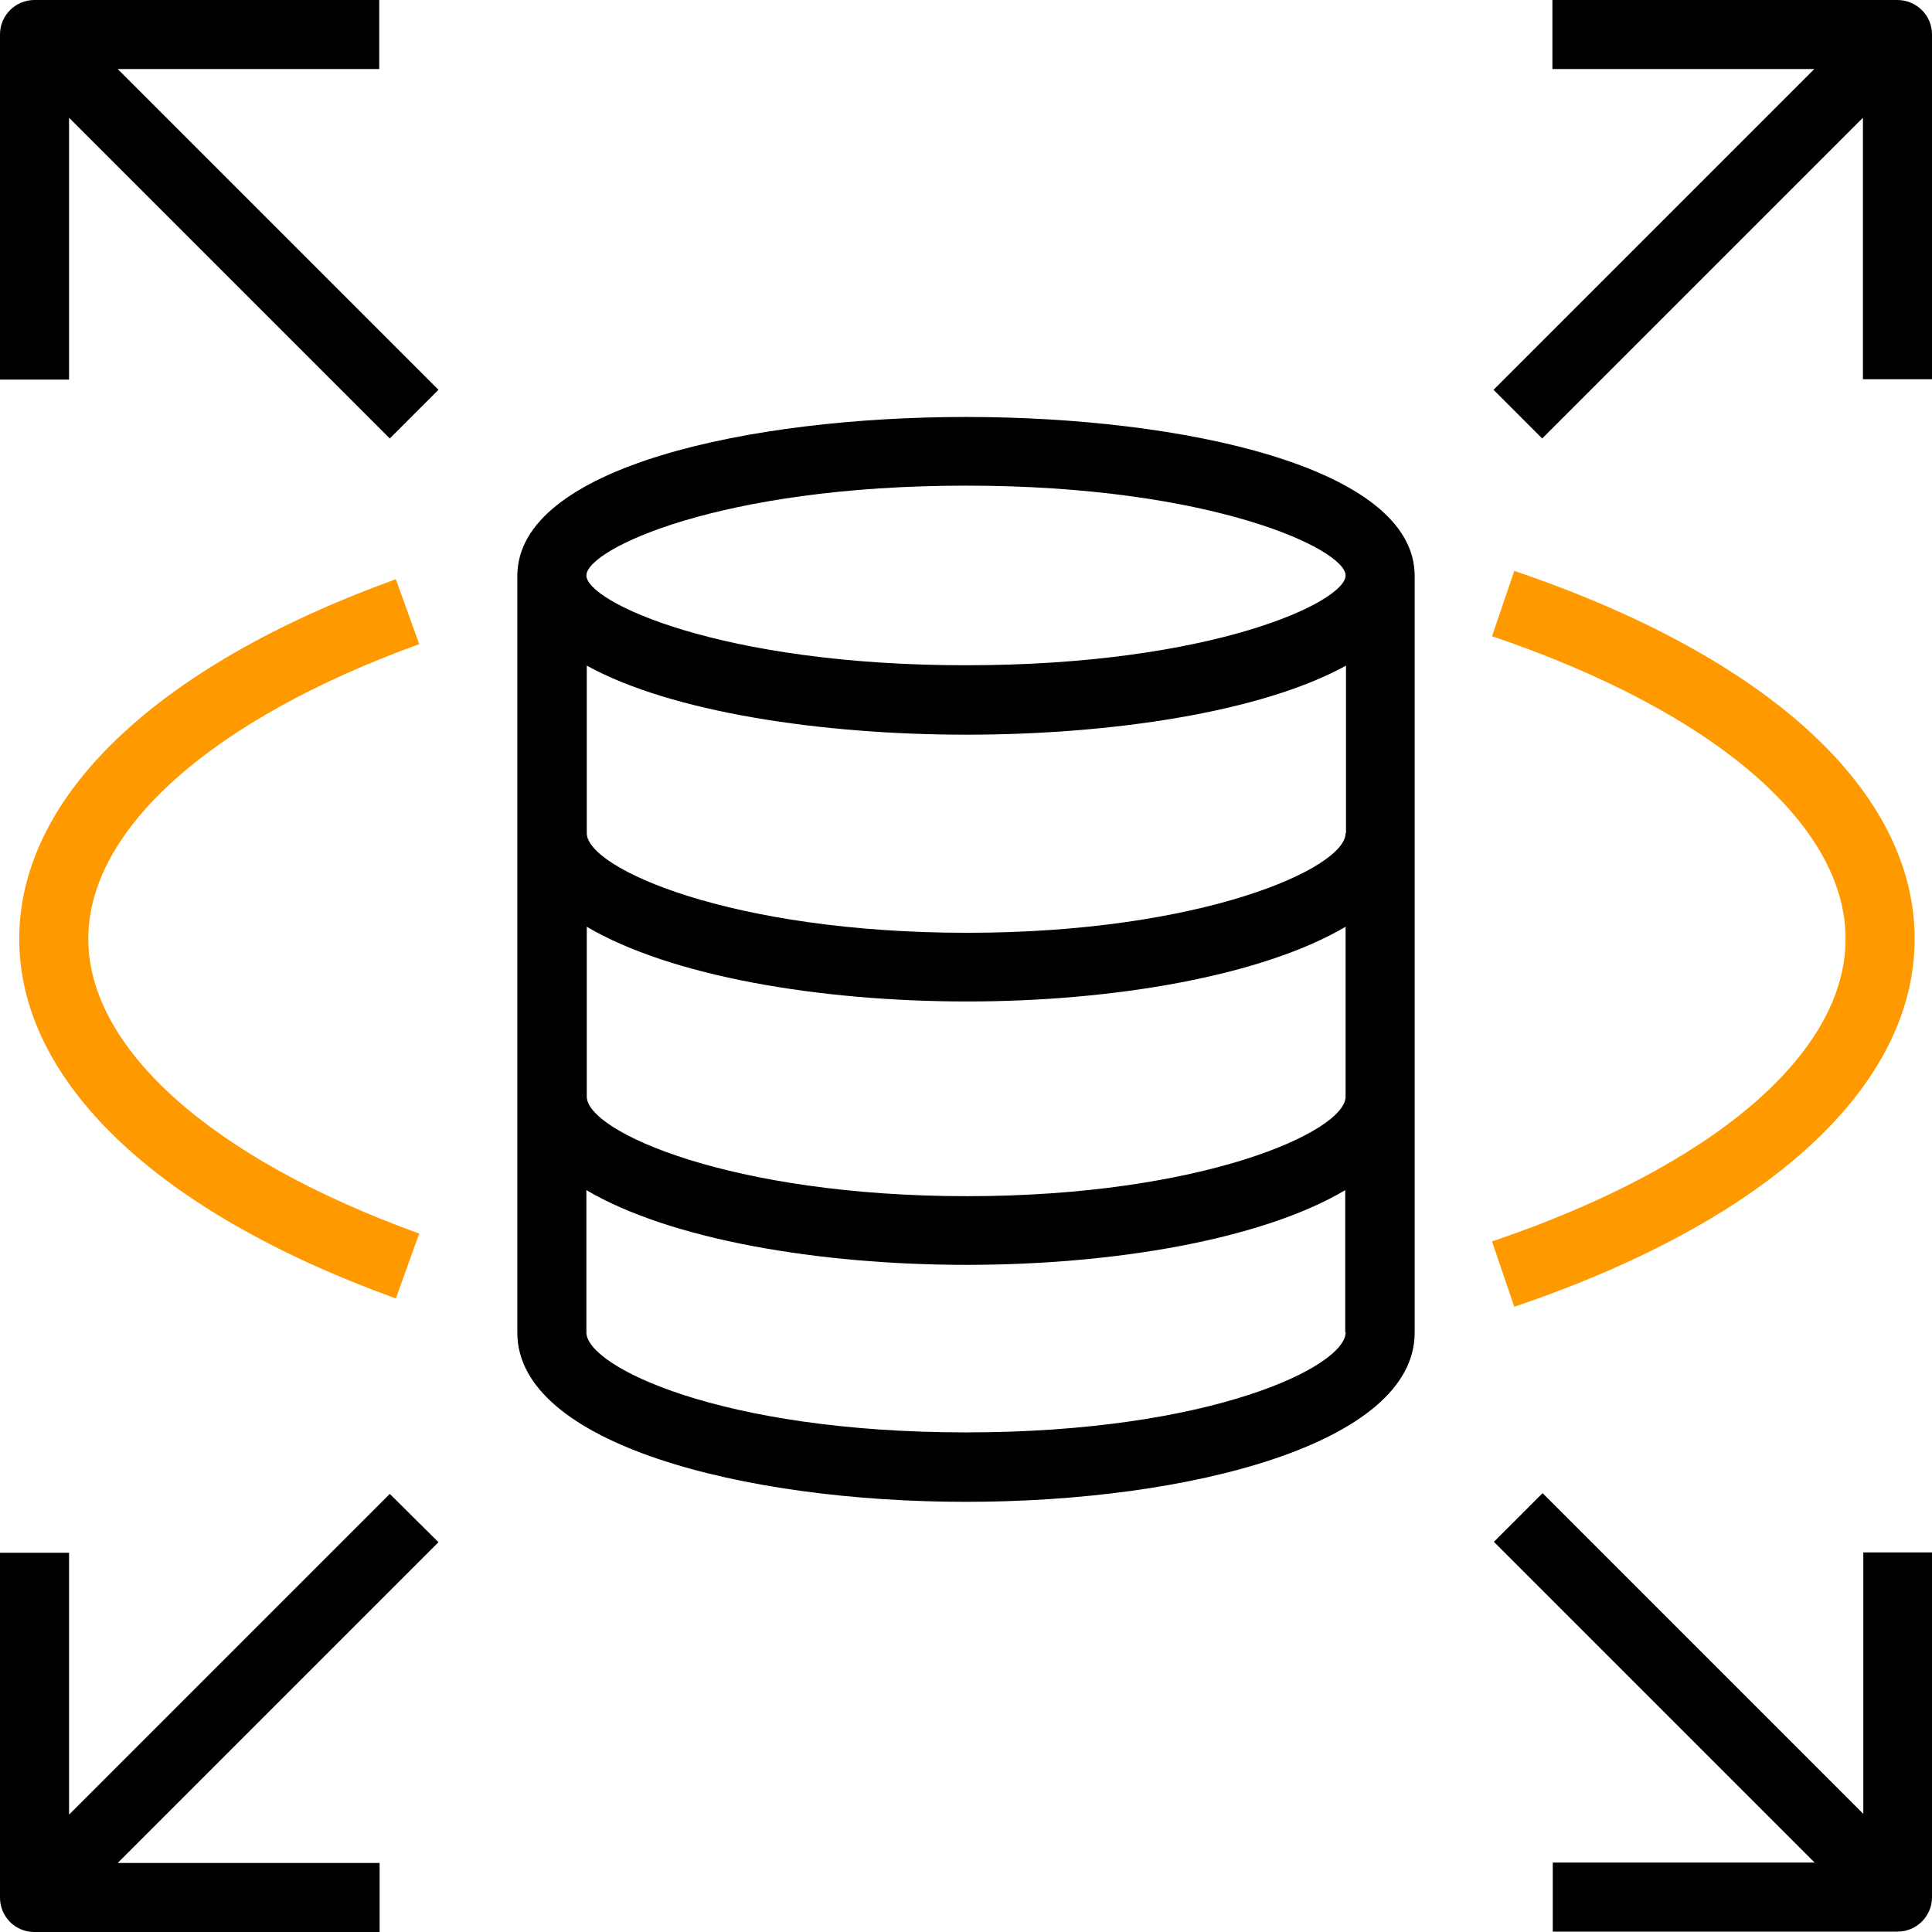
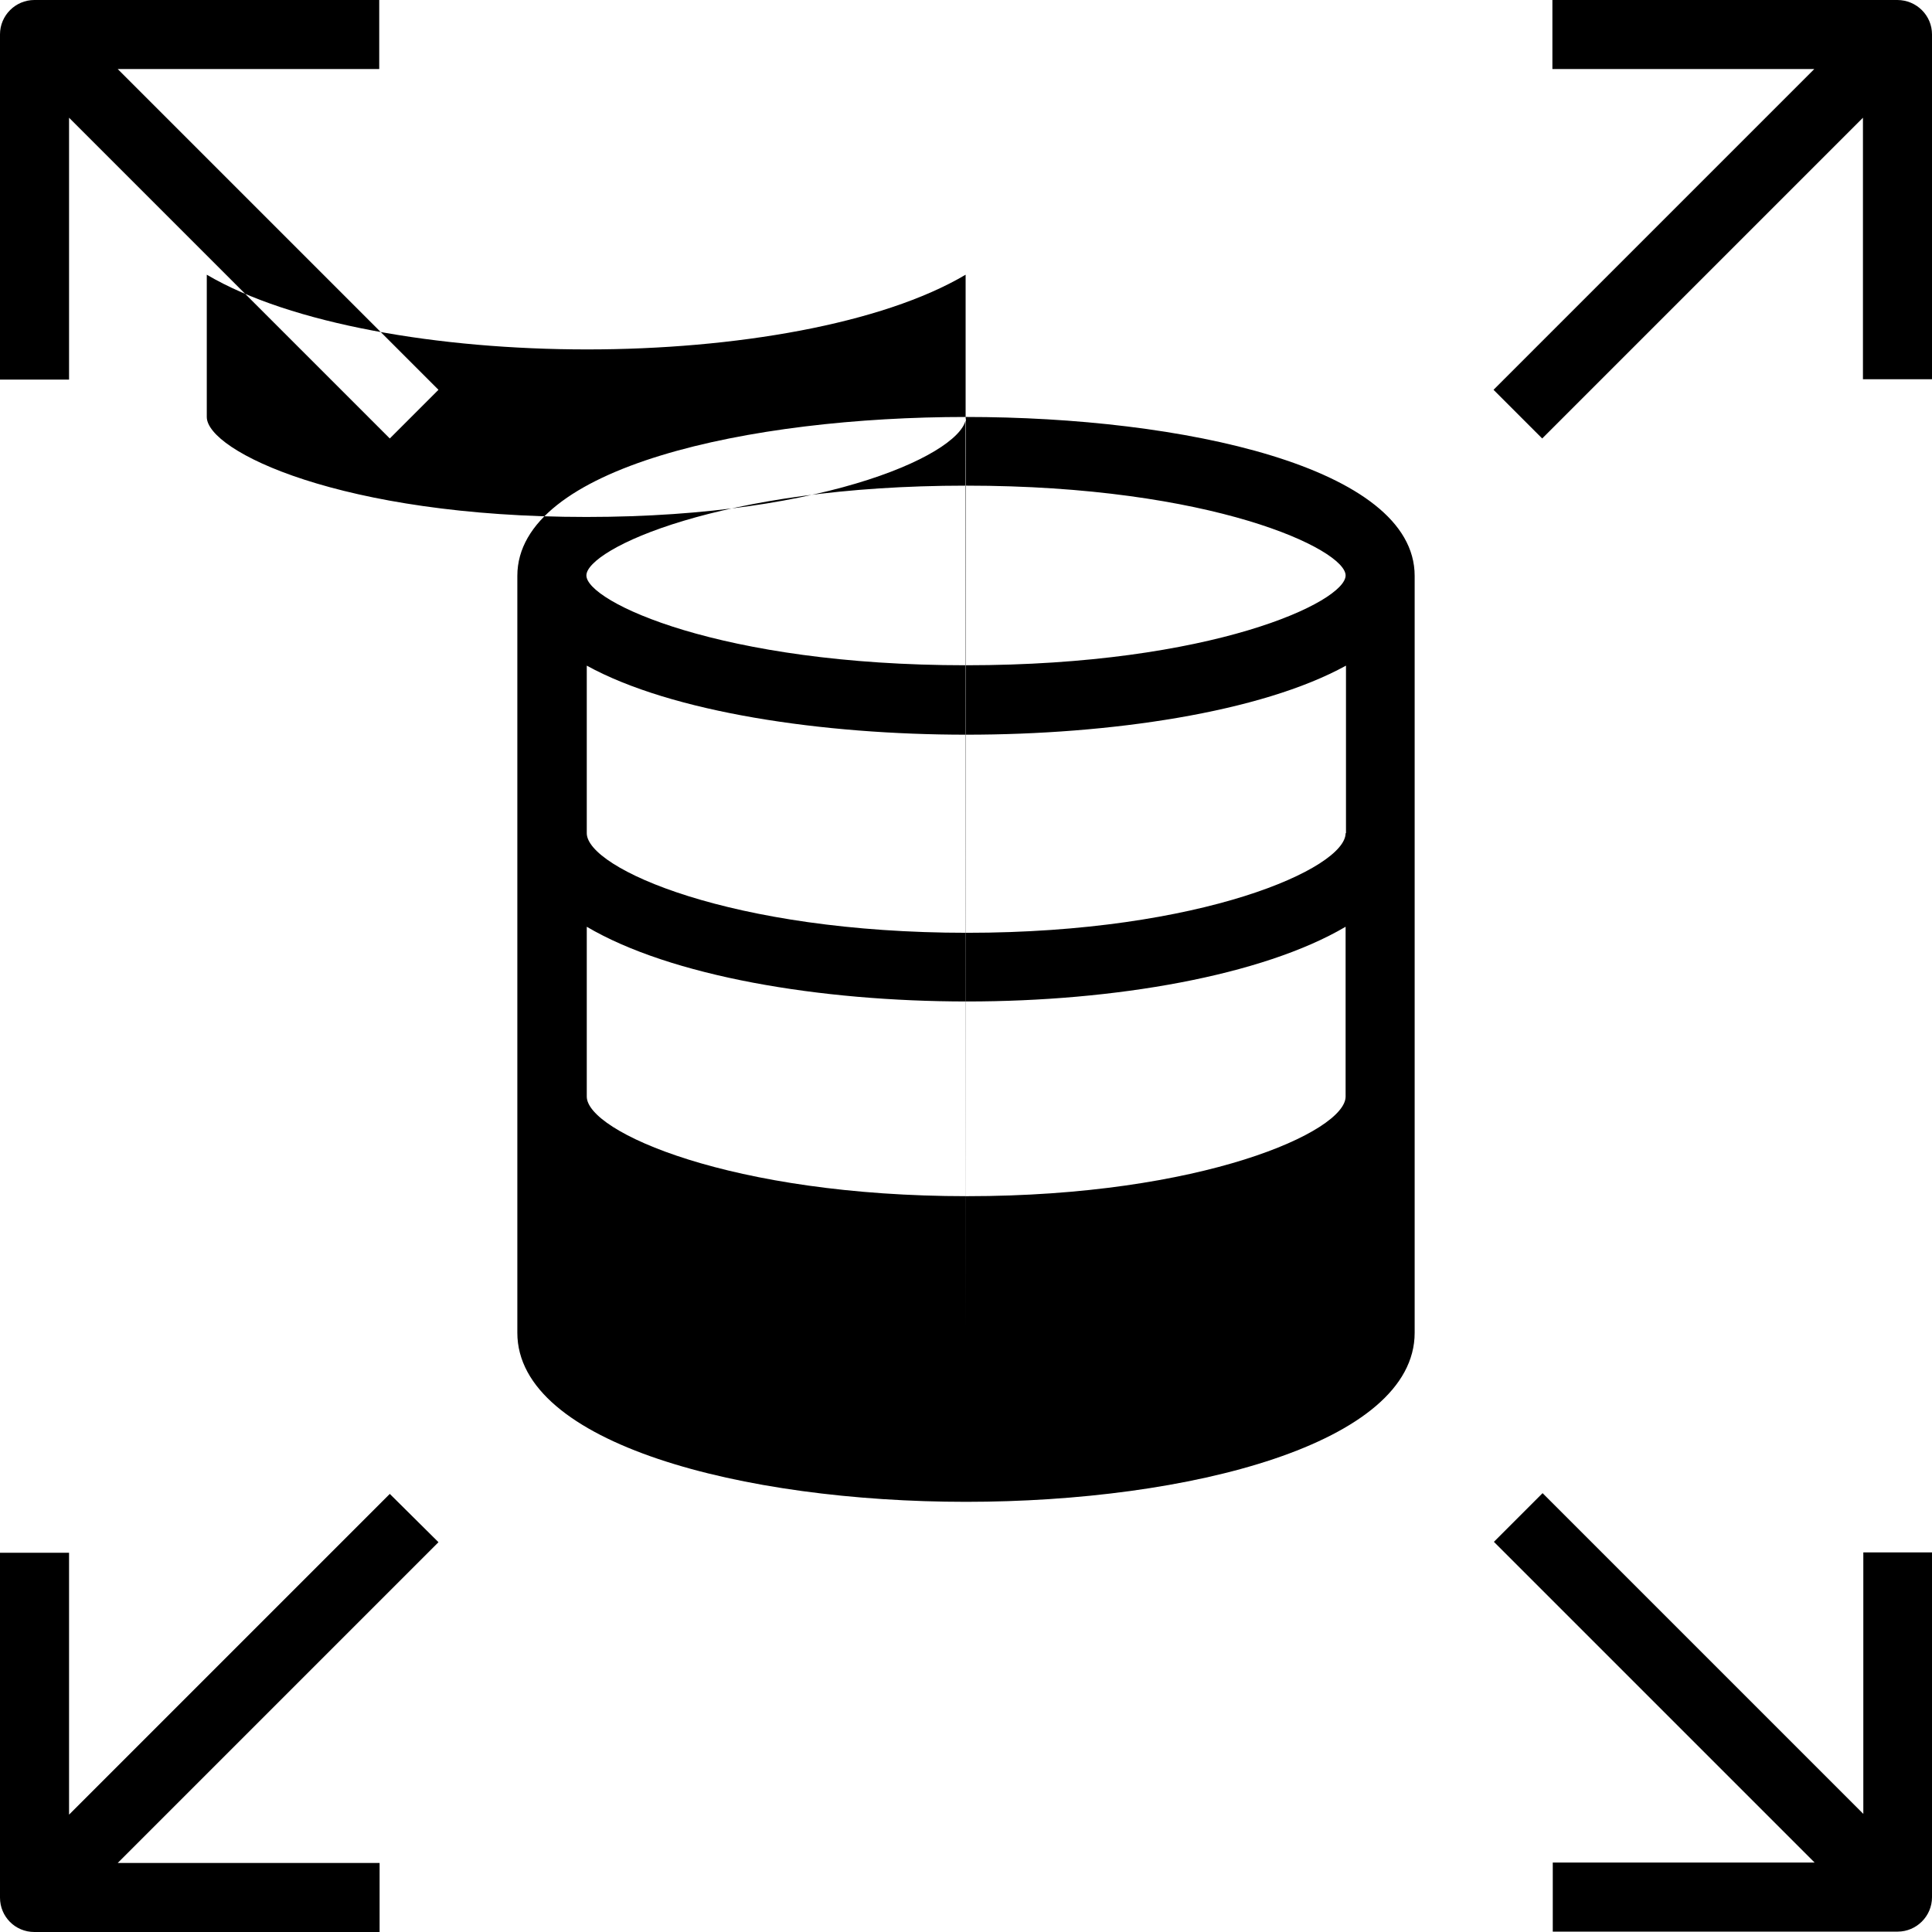
<svg xmlns="http://www.w3.org/2000/svg" version="1.1" id="Layer_1" x="0px" y="0px" viewBox="0 0 512 512" style="enable-background:new 0 0 512 512;" xml:space="preserve">
  <style type="text/css">
	.st0{fill-rule:evenodd;clip-rule:evenodd;}
	.st1{fill-rule:evenodd;clip-rule:evenodd;fill:#FF9900;}
</style>
-   <path class="st0" d="M31.2,18.3l85,85l-12.9,12.9l-85-85v69.4H0V9.1C0,4.1,4.1,0,9.1,0h91.4v18.3H31.2z M512,9.1v91.4h-18.3V31.2  l-85,85l-12.9-12.9l85-85h-69.4V0h91.4C507.9,0,512,4.1,512,9.1L512,9.1z M493.7,411.4H512v91.4c0,5-4.1,9.1-9.1,9.1h-91.4v-18.3  h69.4l-85-85l12.9-12.9l85,85V411.4z M116.2,408.7l-85,85h69.4V512H9.1c-5.1,0-9.1-4.1-9.1-9.1v-91.4h18.3v69.4l85-85L116.2,408.7z   M256,110.5c-57.2,0-118.9,13.2-118.9,42.1v200.6c0,29.4,59.8,44.8,118.9,44.8s118.9-15.4,118.9-44.8V152.6  C374.9,123.7,313.2,110.5,256,110.5z M356.6,353.1c0,9-35.5,26.5-100.6,26.5s-100.6-17.5-100.6-26.5v-37.7  c22.2,13.1,61.6,19.8,100.8,19.8c39,0,78.2-6.7,100.3-19.8V353.1z M356.6,290.6c0,9.3-38.1,26.4-100.3,26.4  c-62.6,0-100.8-17.1-100.8-26.4v-45c22.2,13.1,61.6,19.8,100.8,19.8c39,0,78.2-6.8,100.3-19.8V290.6z M356.6,220.8  c0,9.3-38.1,26.4-100.3,26.4c-62.6,0-100.8-17.1-100.8-26.4v-44.4c22.5,12.4,62.5,18.3,100.6,18.3c38.1,0,78.1-5.9,100.6-18.3V220.8  z M256,176.3c-65.3,0-100.6-16.9-100.6-23.8c0-6.9,35.2-23.8,100.6-23.8c65.3,0,100.6,16.9,100.6,23.8  C356.6,159.5,321.3,176.3,256,176.3z" />
-   <path class="st1" d="M489.1,248.8c0-30.3-35-60.3-93.7-80.2l5.9-17.3c67.4,22.8,106.1,58.4,106.1,97.5c0,39.1-38.7,74.7-106.1,97.5  l-5.9-17.3C454.1,309.1,489.1,279.2,489.1,248.8L489.1,248.8z M23.4,248.8c0,29.1,32.8,58.3,87.7,78.1l-6.2,17.2  c-63.4-22.9-99.8-57.6-99.8-95.3c0-37.7,36.4-72.4,99.8-95.3l6.2,17.2C56.2,190.6,23.4,219.7,23.4,248.8L23.4,248.8z" />
+   <path class="st0" d="M31.2,18.3l85,85l-12.9,12.9l-85-85v69.4H0V9.1C0,4.1,4.1,0,9.1,0h91.4v18.3H31.2z M512,9.1v91.4h-18.3V31.2  l-85,85l-12.9-12.9l85-85h-69.4V0h91.4C507.9,0,512,4.1,512,9.1L512,9.1z M493.7,411.4H512v91.4c0,5-4.1,9.1-9.1,9.1h-91.4v-18.3  h69.4l-85-85l12.9-12.9l85,85V411.4z M116.2,408.7l-85,85h69.4V512H9.1c-5.1,0-9.1-4.1-9.1-9.1v-91.4h18.3v69.4l85-85L116.2,408.7z   M256,110.5c-57.2,0-118.9,13.2-118.9,42.1v200.6c0,29.4,59.8,44.8,118.9,44.8s118.9-15.4,118.9-44.8V152.6  C374.9,123.7,313.2,110.5,256,110.5z c0,9-35.5,26.5-100.6,26.5s-100.6-17.5-100.6-26.5v-37.7  c22.2,13.1,61.6,19.8,100.8,19.8c39,0,78.2-6.7,100.3-19.8V353.1z M356.6,290.6c0,9.3-38.1,26.4-100.3,26.4  c-62.6,0-100.8-17.1-100.8-26.4v-45c22.2,13.1,61.6,19.8,100.8,19.8c39,0,78.2-6.8,100.3-19.8V290.6z M356.6,220.8  c0,9.3-38.1,26.4-100.3,26.4c-62.6,0-100.8-17.1-100.8-26.4v-44.4c22.5,12.4,62.5,18.3,100.6,18.3c38.1,0,78.1-5.9,100.6-18.3V220.8  z M256,176.3c-65.3,0-100.6-16.9-100.6-23.8c0-6.9,35.2-23.8,100.6-23.8c65.3,0,100.6,16.9,100.6,23.8  C356.6,159.5,321.3,176.3,256,176.3z" />
</svg>